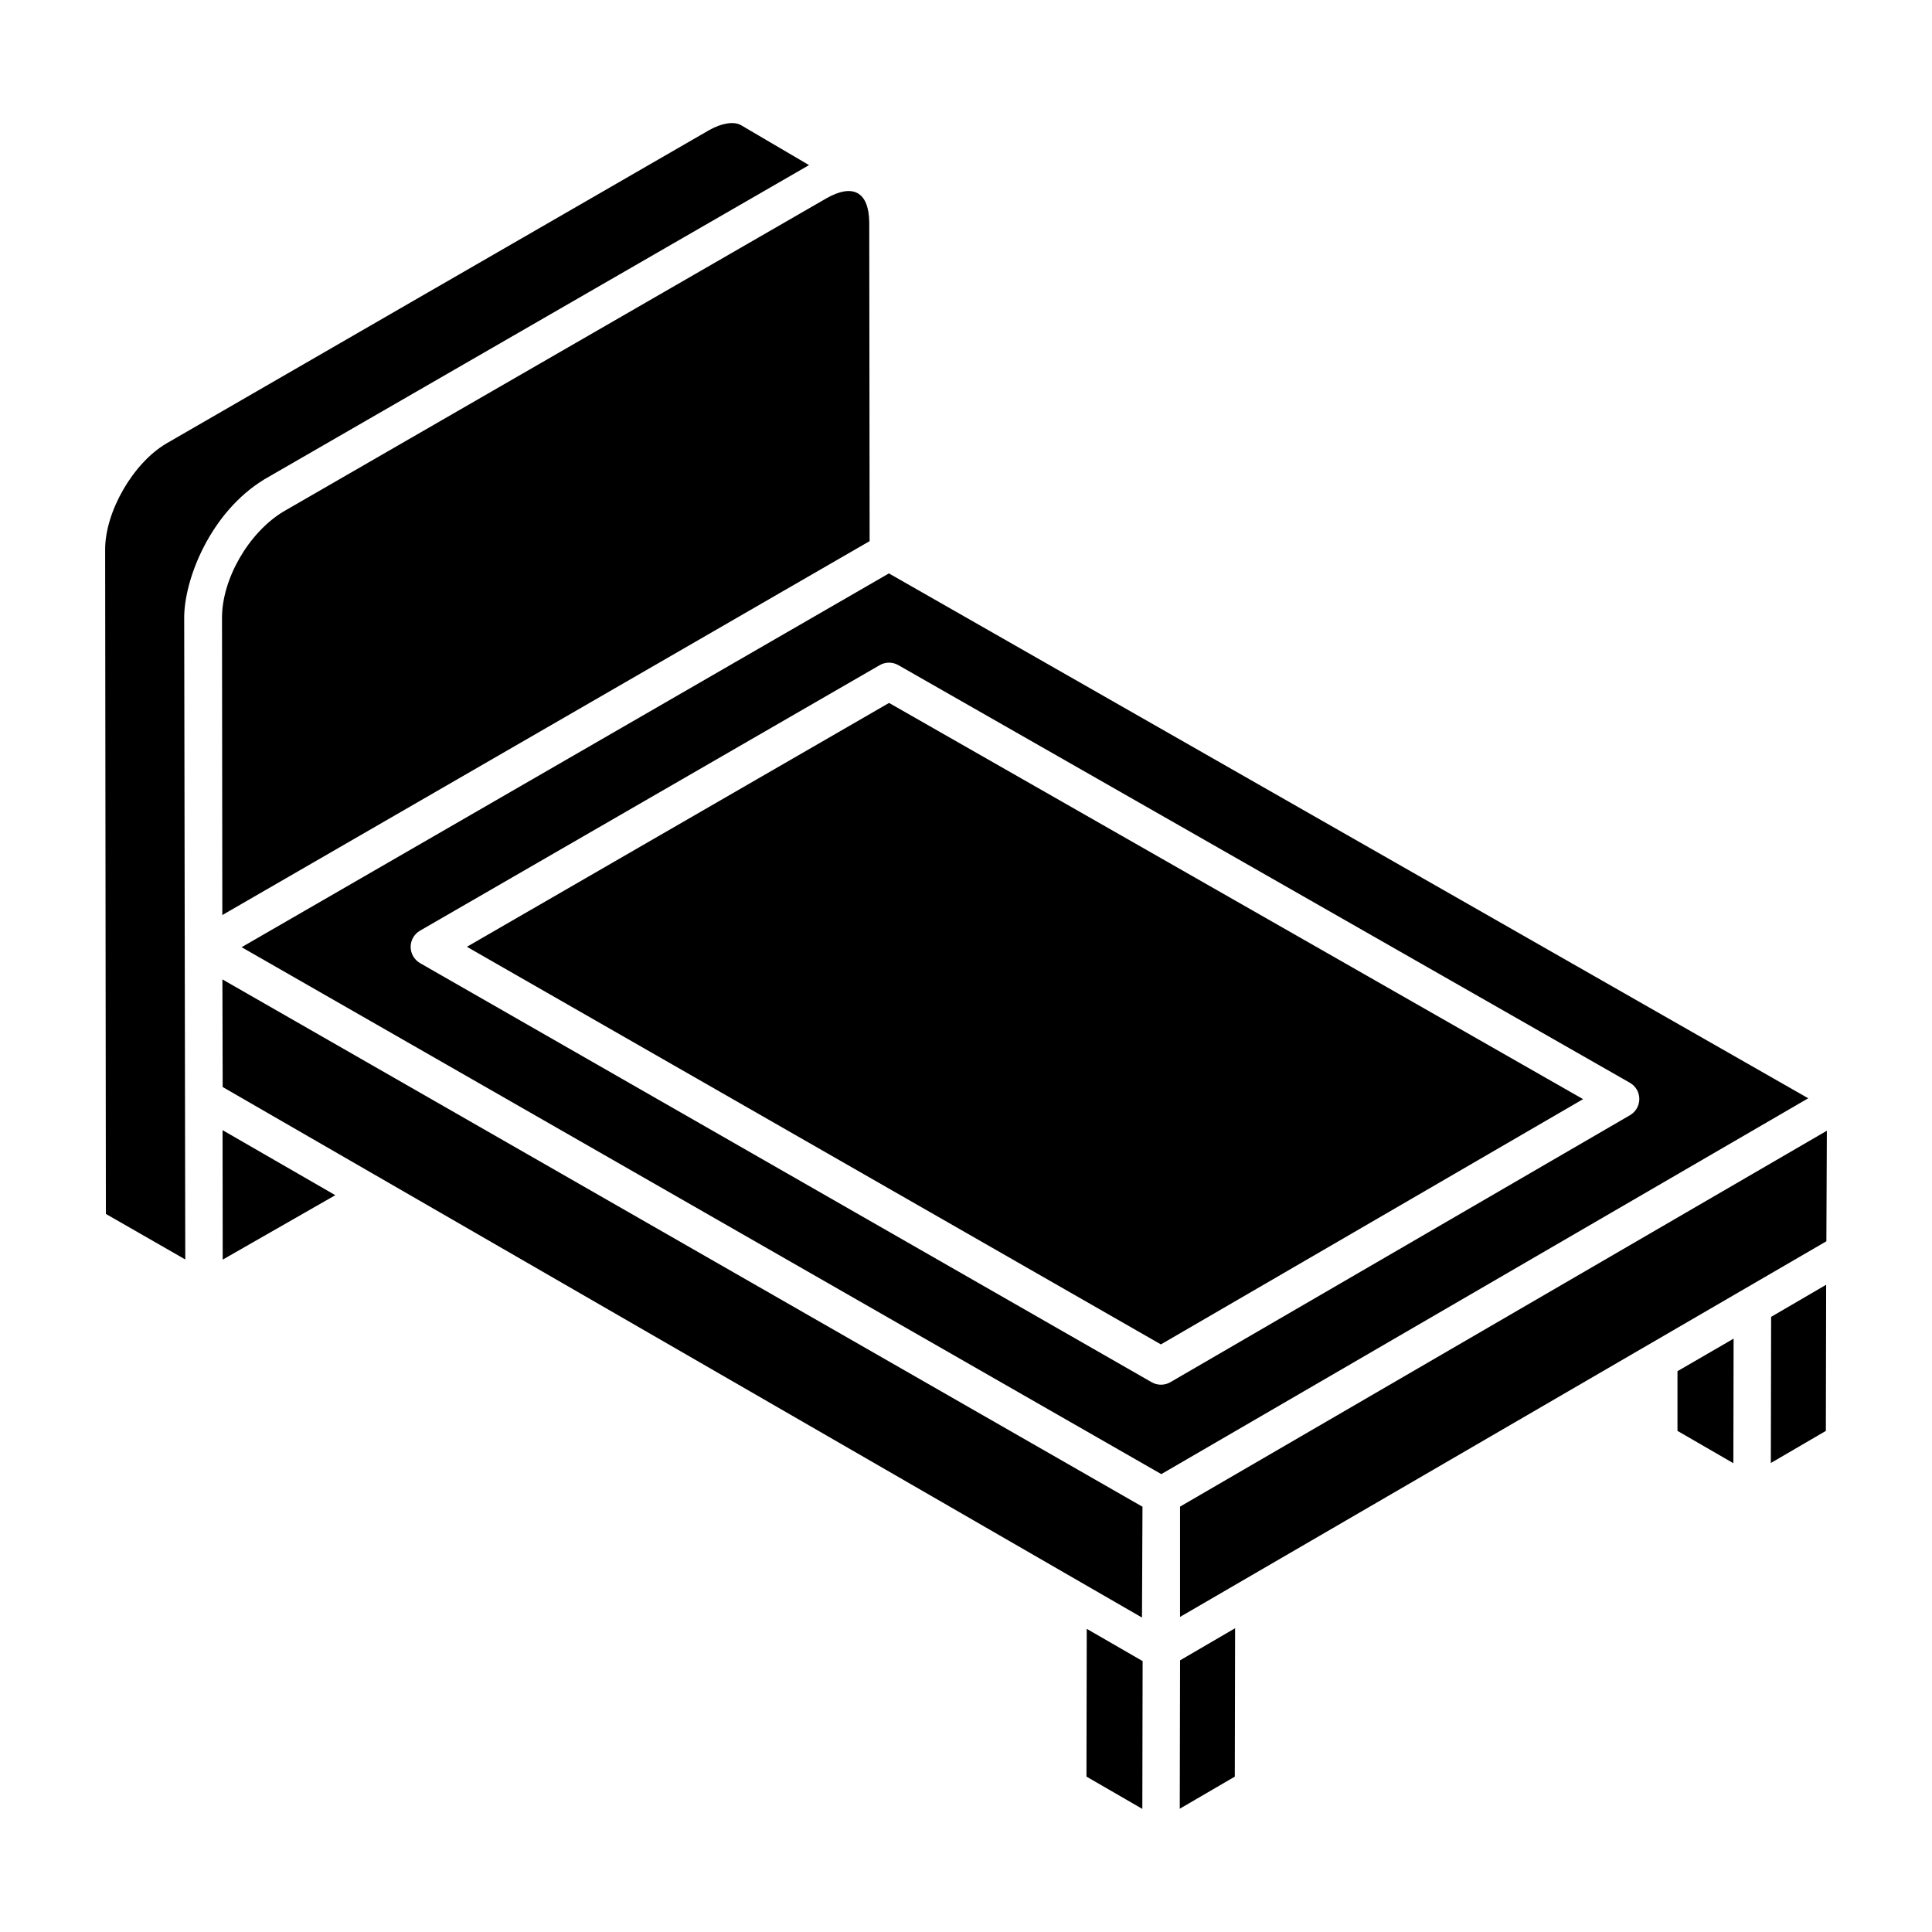
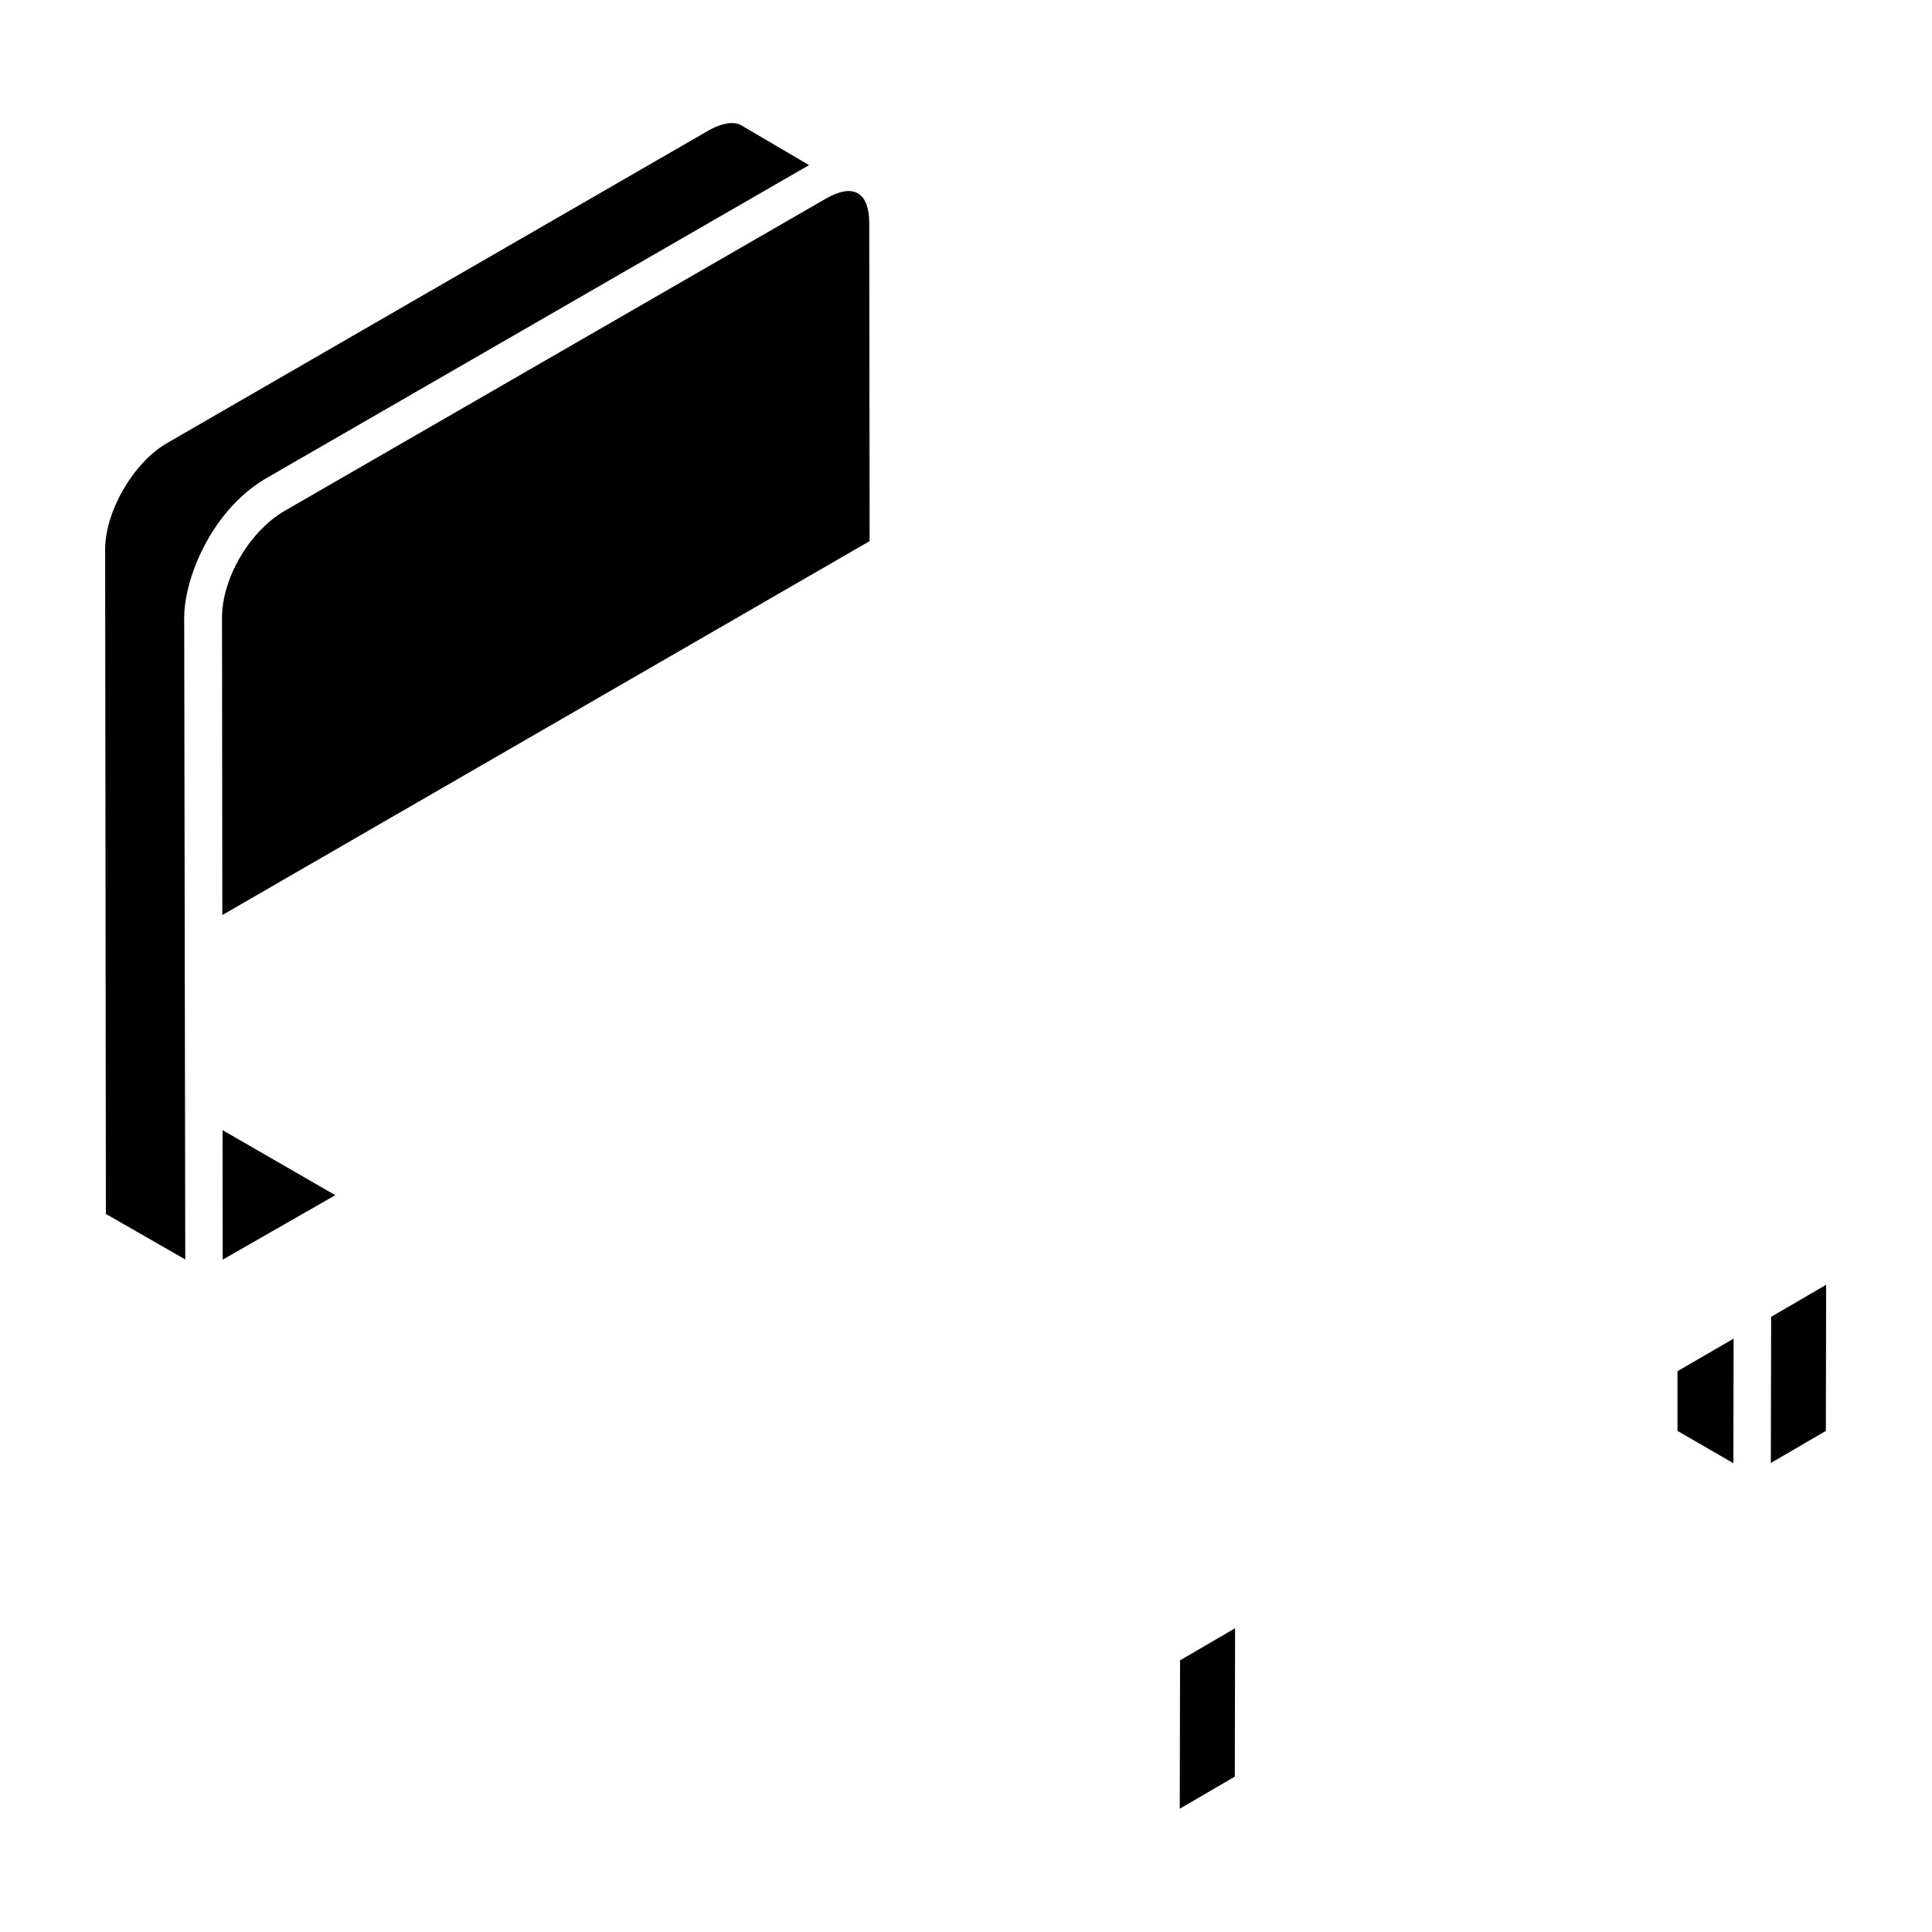
<svg xmlns="http://www.w3.org/2000/svg" fill="#000000" width="800px" height="800px" version="1.1" viewBox="144 144 512 512">
  <g>
    <path d="m202.98 443.5 0.039 34.312 29.844-17.074c-0.965-0.555-31.852-18.371-29.883-17.238z" />
-     <path d="m446.77 543.3-243.83-139.75c0.004 1 0.078 30.215 0.07 28.52 26.094 15.059 217.29 125.4 243.63 140.6z" />
-     <path d="m267.73 394.91 183.92 105.37 111.88-64.996-183.92-105z" />
-     <path d="m432 575.66-0.078 39.156 14.809 8.562c0-0.977 0.082-41.621 0.078-39.168-0.953-0.551-15.762-9.102-14.809-8.551z" />
    <path d="m374.36 202.87c-0.133-8.164-4.426-10.25-11.355-6.312l-143.99 83.066c-9.289 5.695-16.18 17.938-16.18 28.059l0.086 78.812 171.54-99.09z" />
    <path d="m213.93 271.1 144.14-83.152c0.117-0.062 0.227-0.125 0.34-0.188l-18.039-10.594c-1.883-1.062-5.086-0.57-8.449 1.328-192.9 111.36 75.359-43.555-143.8 83.016-8.832 5.18-16.258 18.039-16.258 28.105l0.195 176.09 21.039 12.066-0.285-170.07c0-10.223 6.945-27.906 21.125-36.594z" />
    <path d="m456.65 623.33 14.586-8.504 0.078-39.328-14.586 8.508z" />
-     <path d="m456.72 543.27v29.23c55.07-32.004 128.47-74.664 171.29-99.551l0.125-29.293z" />
    <path d="m613.29 531.71 14.582-8.508 0.078-38.73-14.582 8.508z" />
    <path d="m588.55 523.2 14.809 8.566c0.004-1.73 0.07-35.074 0.066-33.012l-14.875 8.625z" />
-     <path d="m379.57 295.96-171.54 99.055 243.73 139.64 171.44-99.602zm74.598 214.33c-1.492 0.871-3.383 0.914-4.957 0.02l-193.89-111.07c-1.539-0.887-2.488-2.523-2.496-4.297-0.004-1.777 0.945-3.414 2.481-4.305l121.82-70.363c1.516-0.875 3.394-0.891 4.941-0.008l193.87 110.68c1.539 0.875 2.496 2.516 2.5 4.285 0.004 1.773-0.934 3.414-2.469 4.305z" />
  </g>
</svg>